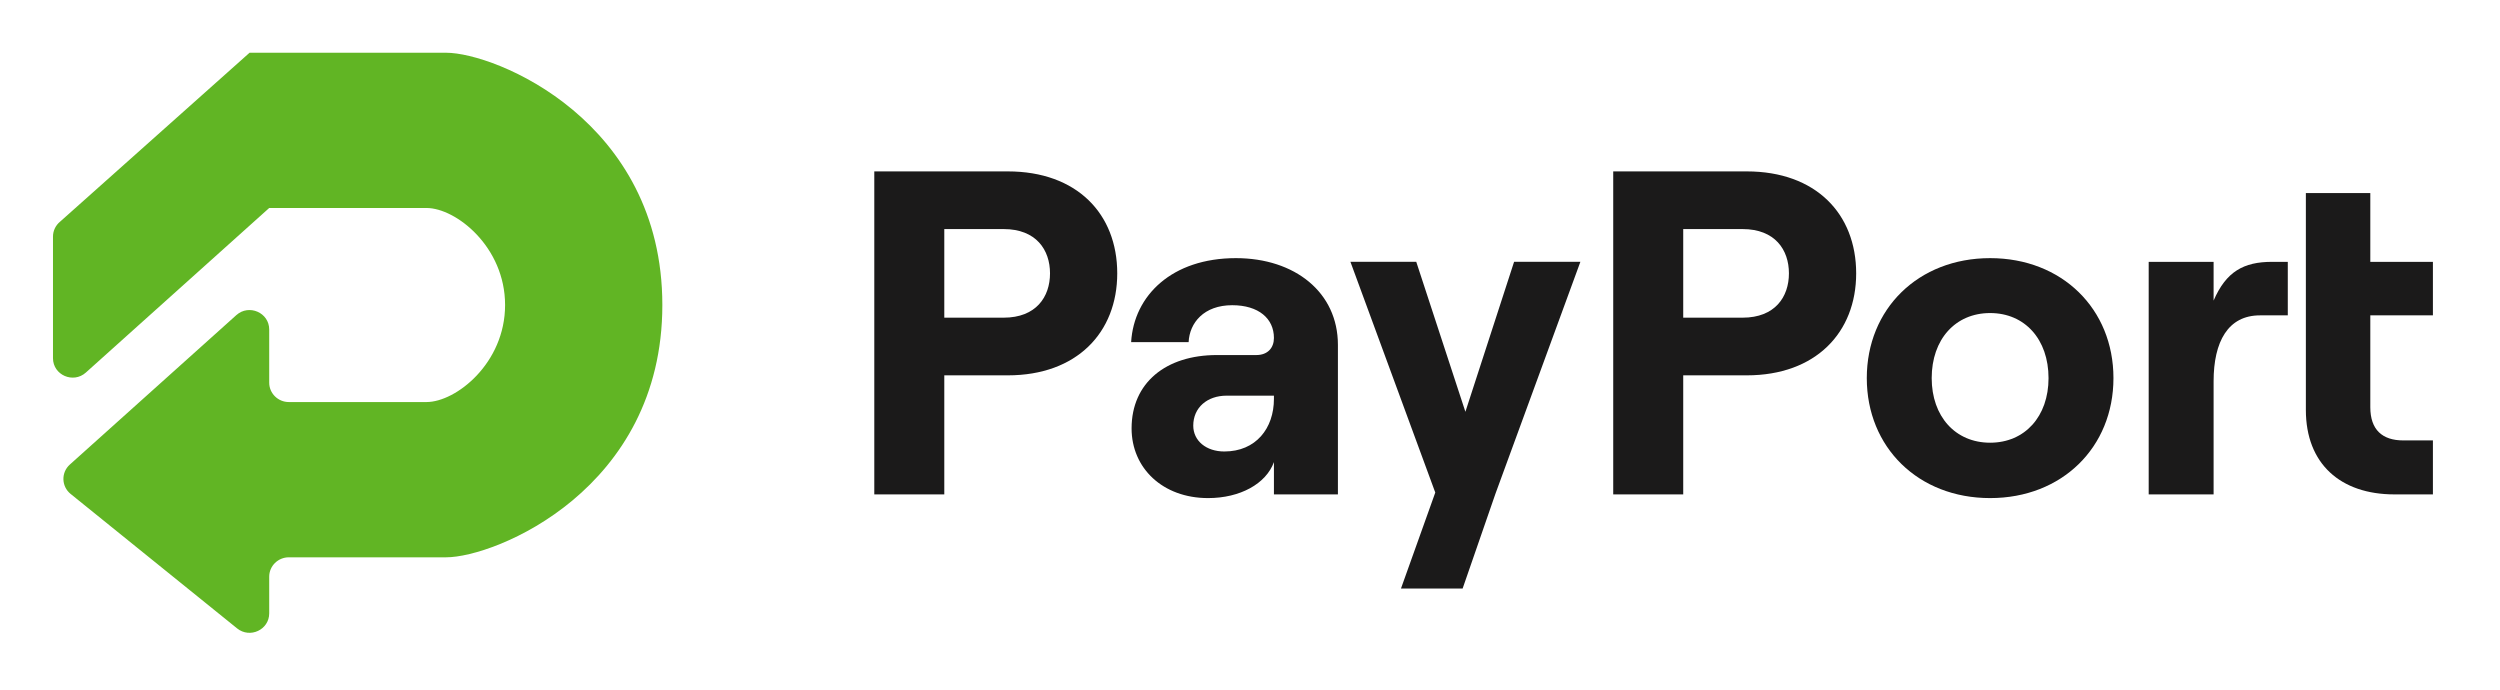
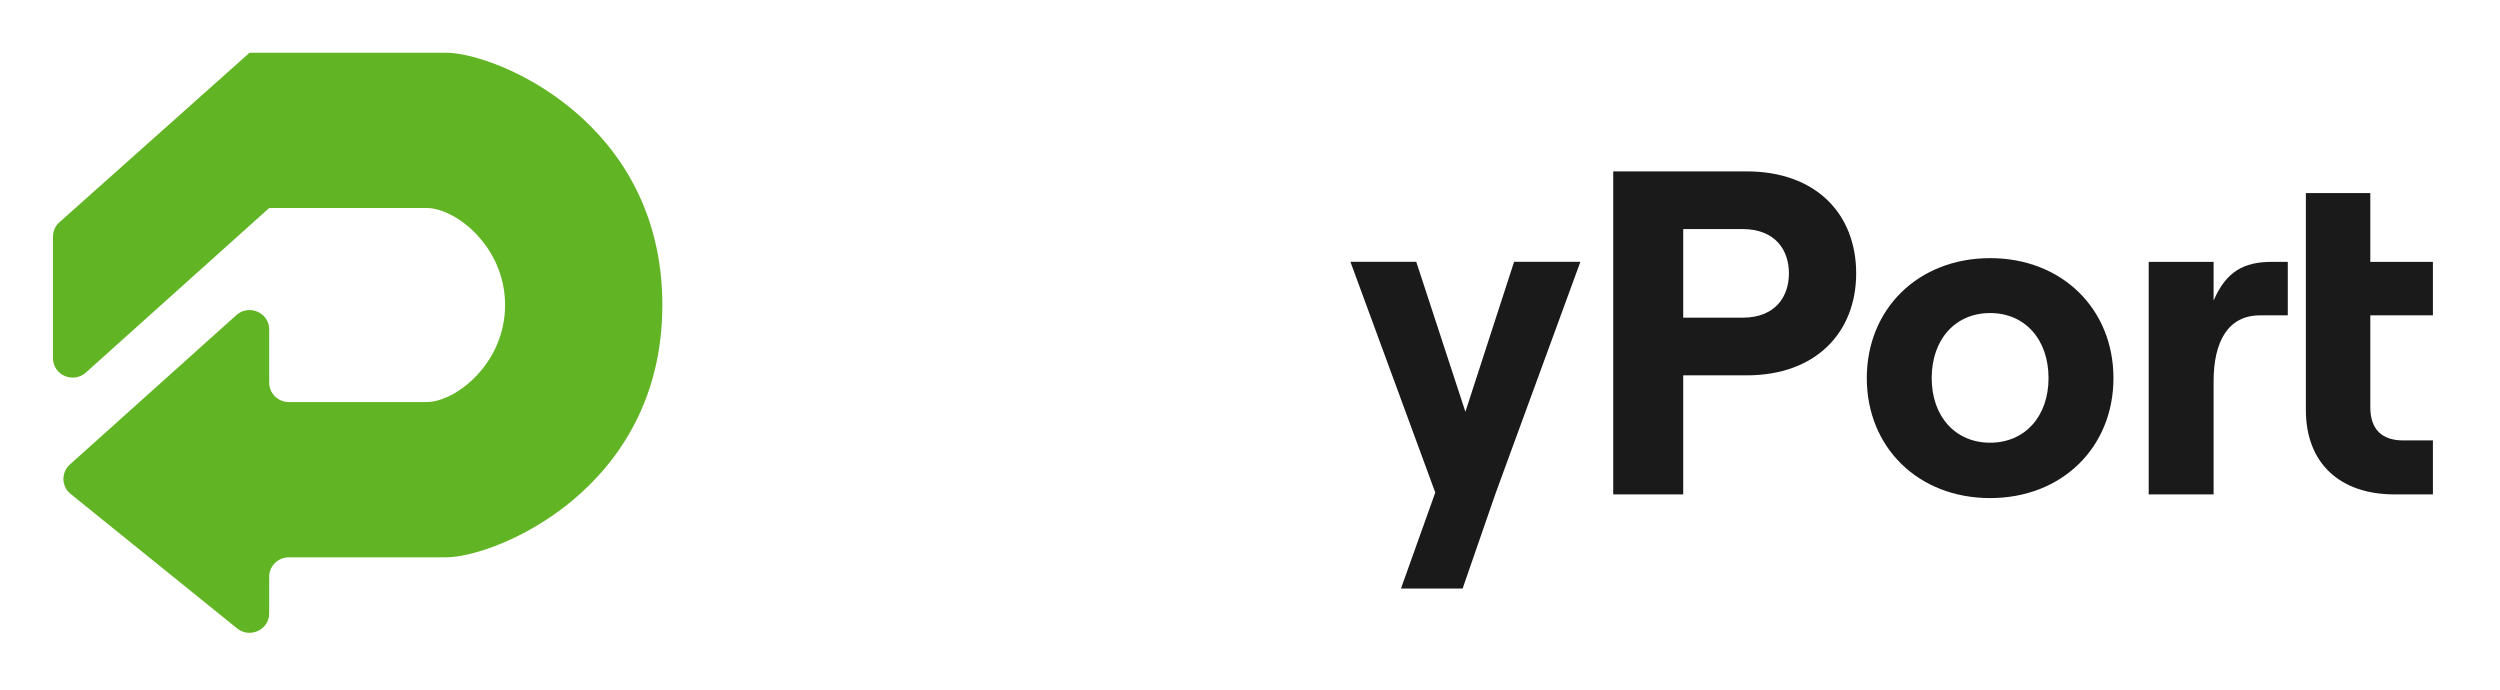
<svg xmlns="http://www.w3.org/2000/svg" width="145" height="40" viewBox="0 0 145 40" fill="none">
  <g id="horizontal">
    <path id="Union" d="M15.614 12.063L4.98 21.608C4.248 22.265 3.073 21.752 3.073 20.775V13.722C3.073 13.385 3.227 13.065 3.491 12.851L14.474 3.059H25.875C28.725 3.059 38.416 6.998 38.416 17.691C38.416 28.384 28.725 32.324 25.875 32.324H16.754C16.125 32.324 15.614 32.828 15.614 33.449V35.576C15.614 36.526 14.497 37.049 13.752 36.447L4.096 28.648C3.557 28.212 3.536 27.406 4.051 26.944L13.707 18.277C14.44 17.62 15.614 18.133 15.614 19.11V22.193C15.614 22.815 16.125 23.319 16.754 23.319H24.735C26.445 23.319 29.295 21.068 29.295 17.691C29.295 14.314 26.445 12.063 24.735 12.063H15.614Z" fill="#61B524" />
    <g id="PayPort">
      <path id="Vector" d="M133.74 11.199H137.478V15.187H141.109V18.291H137.478V23.617C137.478 24.928 138.177 25.544 139.388 25.544H141.109V28.675H138.877C135.757 28.675 133.74 26.909 133.74 23.777V11.199ZM132.692 18.291H131.078C129.223 18.291 128.389 19.817 128.389 22.118V28.675H124.624V15.187H128.389V17.435C129.115 15.748 130.137 15.187 131.777 15.187H132.692V18.291Z" fill="#1B1A1A" />
      <path id="Vector_2" d="M115.427 28.889C111.259 28.889 108.274 25.945 108.274 21.931C108.274 17.916 111.259 14.972 115.427 14.972C119.595 14.972 122.58 17.916 122.58 21.931C122.58 25.945 119.595 28.889 115.427 28.889ZM115.427 25.677C117.443 25.677 118.815 24.152 118.815 21.931C118.815 19.683 117.443 18.157 115.427 18.157C113.41 18.157 112.038 19.683 112.038 21.931C112.038 24.152 113.41 25.677 115.427 25.677Z" fill="#1B1A1A" />
      <path id="Vector_3" d="M93.567 28.675V9.941H101.311C105.318 9.941 107.658 12.403 107.658 15.855C107.658 19.281 105.318 21.77 101.311 21.77H97.627V28.675H93.567ZM97.627 18.425H101.069C102.952 18.425 103.758 17.22 103.758 15.855C103.758 14.49 102.952 13.286 101.069 13.286H97.627V18.425Z" fill="#1B1A1A" />
      <path id="Vector_4" d="M91.662 15.186L86.741 28.622L84.832 34.135H81.256L83.246 28.568L78.325 15.186H82.143L84.993 23.884L87.817 15.186H91.662Z" fill="#1B1A1A" />
-       <path id="Vector_5" d="M71.683 14.972C75.098 14.972 77.599 16.953 77.599 20.004V28.675H73.888V26.802C73.431 28.059 71.925 28.889 70.07 28.889C67.434 28.889 65.632 27.149 65.632 24.848C65.632 22.198 67.622 20.593 70.58 20.593H72.866C73.538 20.593 73.888 20.164 73.888 19.602C73.888 18.478 73.001 17.702 71.468 17.702C69.828 17.702 68.994 18.719 68.94 19.843H65.606C65.767 17.14 67.972 14.972 71.683 14.972ZM71.011 26.186C72.839 26.186 73.888 24.848 73.888 23.135V22.948H71.145C70.016 22.948 69.209 23.643 69.209 24.687C69.209 25.57 69.962 26.186 71.011 26.186Z" fill="#1B1A1A" />
-       <path id="Vector_6" d="M50.709 28.675V9.941H58.453C62.46 9.941 64.8 12.403 64.8 15.855C64.8 19.281 62.46 21.77 58.453 21.77H54.769V28.675H50.709ZM54.769 18.425H58.212C60.094 18.425 60.901 17.22 60.901 15.855C60.901 14.49 60.094 13.286 58.212 13.286H54.769V18.425Z" fill="#1B1A1A" />
    </g>
  </g>
</svg>